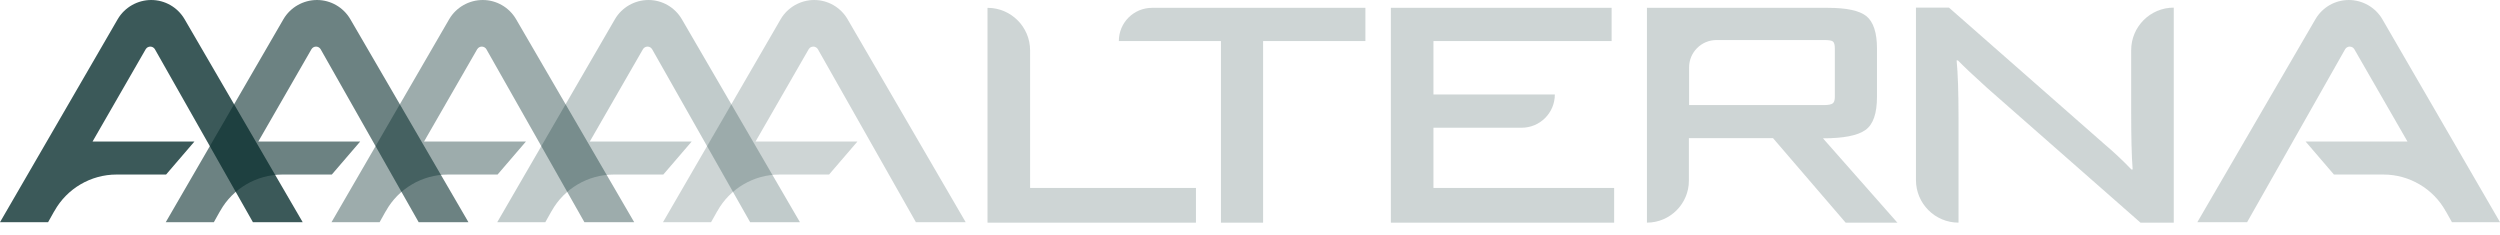
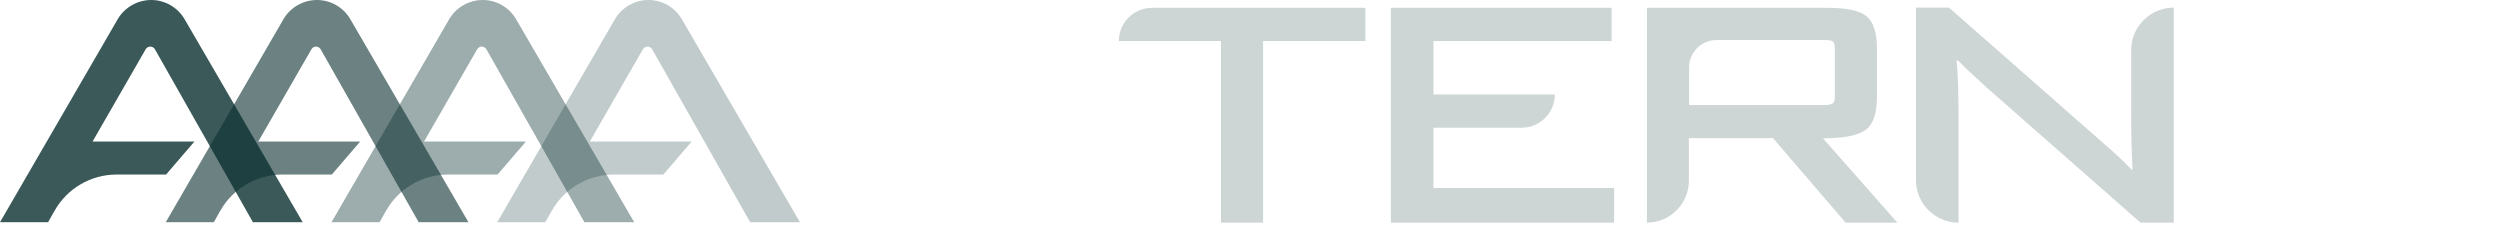
<svg xmlns="http://www.w3.org/2000/svg" width="181" height="17" viewBox="0 0 181 17" fill="none">
  <path d="M13.358 1.38C12.852 0.521 11.932 0 10.95 0C9.969 0 9.033 0.521 8.527 1.38L0 16.088H3.481L3.911 15.321L3.942 15.275C4.846 13.65 6.579 12.637 8.435 12.637H12.024L14.079 10.245H6.702L10.552 3.558C10.705 3.313 11.058 3.313 11.211 3.558L18.312 16.088H21.916L13.358 1.38Z" fill="#0A3030" fill-opacity="0.8" />
  <path d="M25.358 1.38C24.852 0.521 23.932 0 22.95 0C21.969 0 21.033 0.521 20.527 1.38L12 16.088H15.482L15.911 15.321L15.941 15.275C16.846 13.65 18.579 12.637 20.435 12.637H24.024L26.079 10.245H18.702L22.552 3.558C22.705 3.313 23.058 3.313 23.211 3.558L30.312 16.088H33.916L25.358 1.38Z" fill="#0A3030" fill-opacity="0.6" />
  <path d="M37.358 1.38C36.852 0.521 35.932 0 34.95 0C33.969 0 33.033 0.521 32.527 1.38L24 16.088H27.482L27.911 15.321L27.942 15.275C28.846 13.65 30.579 12.637 32.435 12.637H36.024L38.079 10.245H30.702L34.552 3.558C34.705 3.313 35.058 3.313 35.211 3.558L42.312 16.088H45.916L37.358 1.38Z" fill="#0A3030" fill-opacity="0.4" />
  <path d="M49.358 1.38C48.852 0.521 47.932 0 46.95 0C45.969 0 45.033 0.521 44.527 1.38L36 16.088H39.481L39.911 15.321L39.941 15.275C40.846 13.65 42.579 12.637 44.435 12.637H48.024L50.079 10.245H42.702L46.552 3.558C46.705 3.313 47.058 3.313 47.211 3.558L54.312 16.088H57.916L49.358 1.38Z" fill="#0A3030" fill-opacity="0.25" />
-   <path d="M86.587 16.119H71.496V0.567C73.198 0.567 74.579 1.948 74.579 3.65V13.604H86.587V16.134V16.119Z" fill="#0A3030" fill-opacity="0.2" />
  <path d="M91.448 16.119H88.396V2.975H81.004C81.004 1.641 82.077 0.567 83.412 0.567H98.856V2.975H91.448V16.119Z" fill="#0A3030" fill-opacity="0.2" />
  <path d="M116.864 16.119H100.699V0.567H116.68V2.975H103.782V6.84H112.57C112.57 8.174 111.496 9.248 110.162 9.248H103.782V13.604H116.864V16.134V16.119Z" fill="#0A3030" fill-opacity="0.2" />
  <path d="M137.397 16.119H133.624L128.364 9.999H122.275V13.082C122.275 14.754 120.91 16.119 119.238 16.119V0.567H132.336C133.701 0.567 134.636 0.767 135.142 1.181C135.633 1.595 135.894 2.362 135.894 3.512V6.993C135.894 8.22 135.618 9.018 135.05 9.417C134.483 9.815 133.471 10.015 131.983 10.015L137.382 16.134L137.397 16.119ZM132.842 7.009V3.497C132.842 3.251 132.796 3.083 132.704 3.006C132.612 2.929 132.397 2.899 132.09 2.899H124.269C123.18 2.899 122.29 3.788 122.29 4.877V7.607H132.09C132.382 7.607 132.581 7.561 132.689 7.484C132.796 7.408 132.842 7.239 132.842 7.009Z" fill="#0A3030" fill-opacity="0.2" />
  <path d="M157.38 16.119H154.972L143.883 6.38C142.902 5.49 142.196 4.831 141.751 4.371H141.659C141.751 5.291 141.797 6.671 141.797 8.527V16.119C140.095 16.119 138.715 14.738 138.715 13.036V0.552H141.107L152.318 10.398C153.039 11.011 153.699 11.625 154.312 12.269H154.404C154.328 11.303 154.297 9.892 154.297 8.051V3.634C154.297 1.932 155.677 0.552 157.38 0.552V16.103V16.119Z" fill="#0A3030" fill-opacity="0.2" />
-   <path d="M61.358 1.38C60.852 0.521 59.932 0 58.95 0C57.969 0 57.033 0.521 56.527 1.38L48 16.088H51.481L51.911 15.321L51.941 15.275C52.846 13.65 54.579 12.637 56.435 12.637H60.024L62.079 10.245H54.702L58.552 3.558C58.705 3.313 59.058 3.313 59.211 3.558L66.312 16.088H69.916L61.358 1.38Z" fill="#0A3030" fill-opacity="0.2" />
-   <path d="M167.644 1.38C168.15 0.521 169.07 0 170.052 0C171.033 0 171.969 0.521 172.475 1.38L181.002 16.088H177.521L177.091 15.321L177.061 15.275C176.156 13.65 174.423 12.637 172.567 12.637H168.978L166.923 10.245H174.3L170.45 3.558C170.297 3.313 169.944 3.313 169.791 3.558L162.69 16.088H159.086L167.644 1.38Z" fill="#0A3030" fill-opacity="0.2" />
</svg>